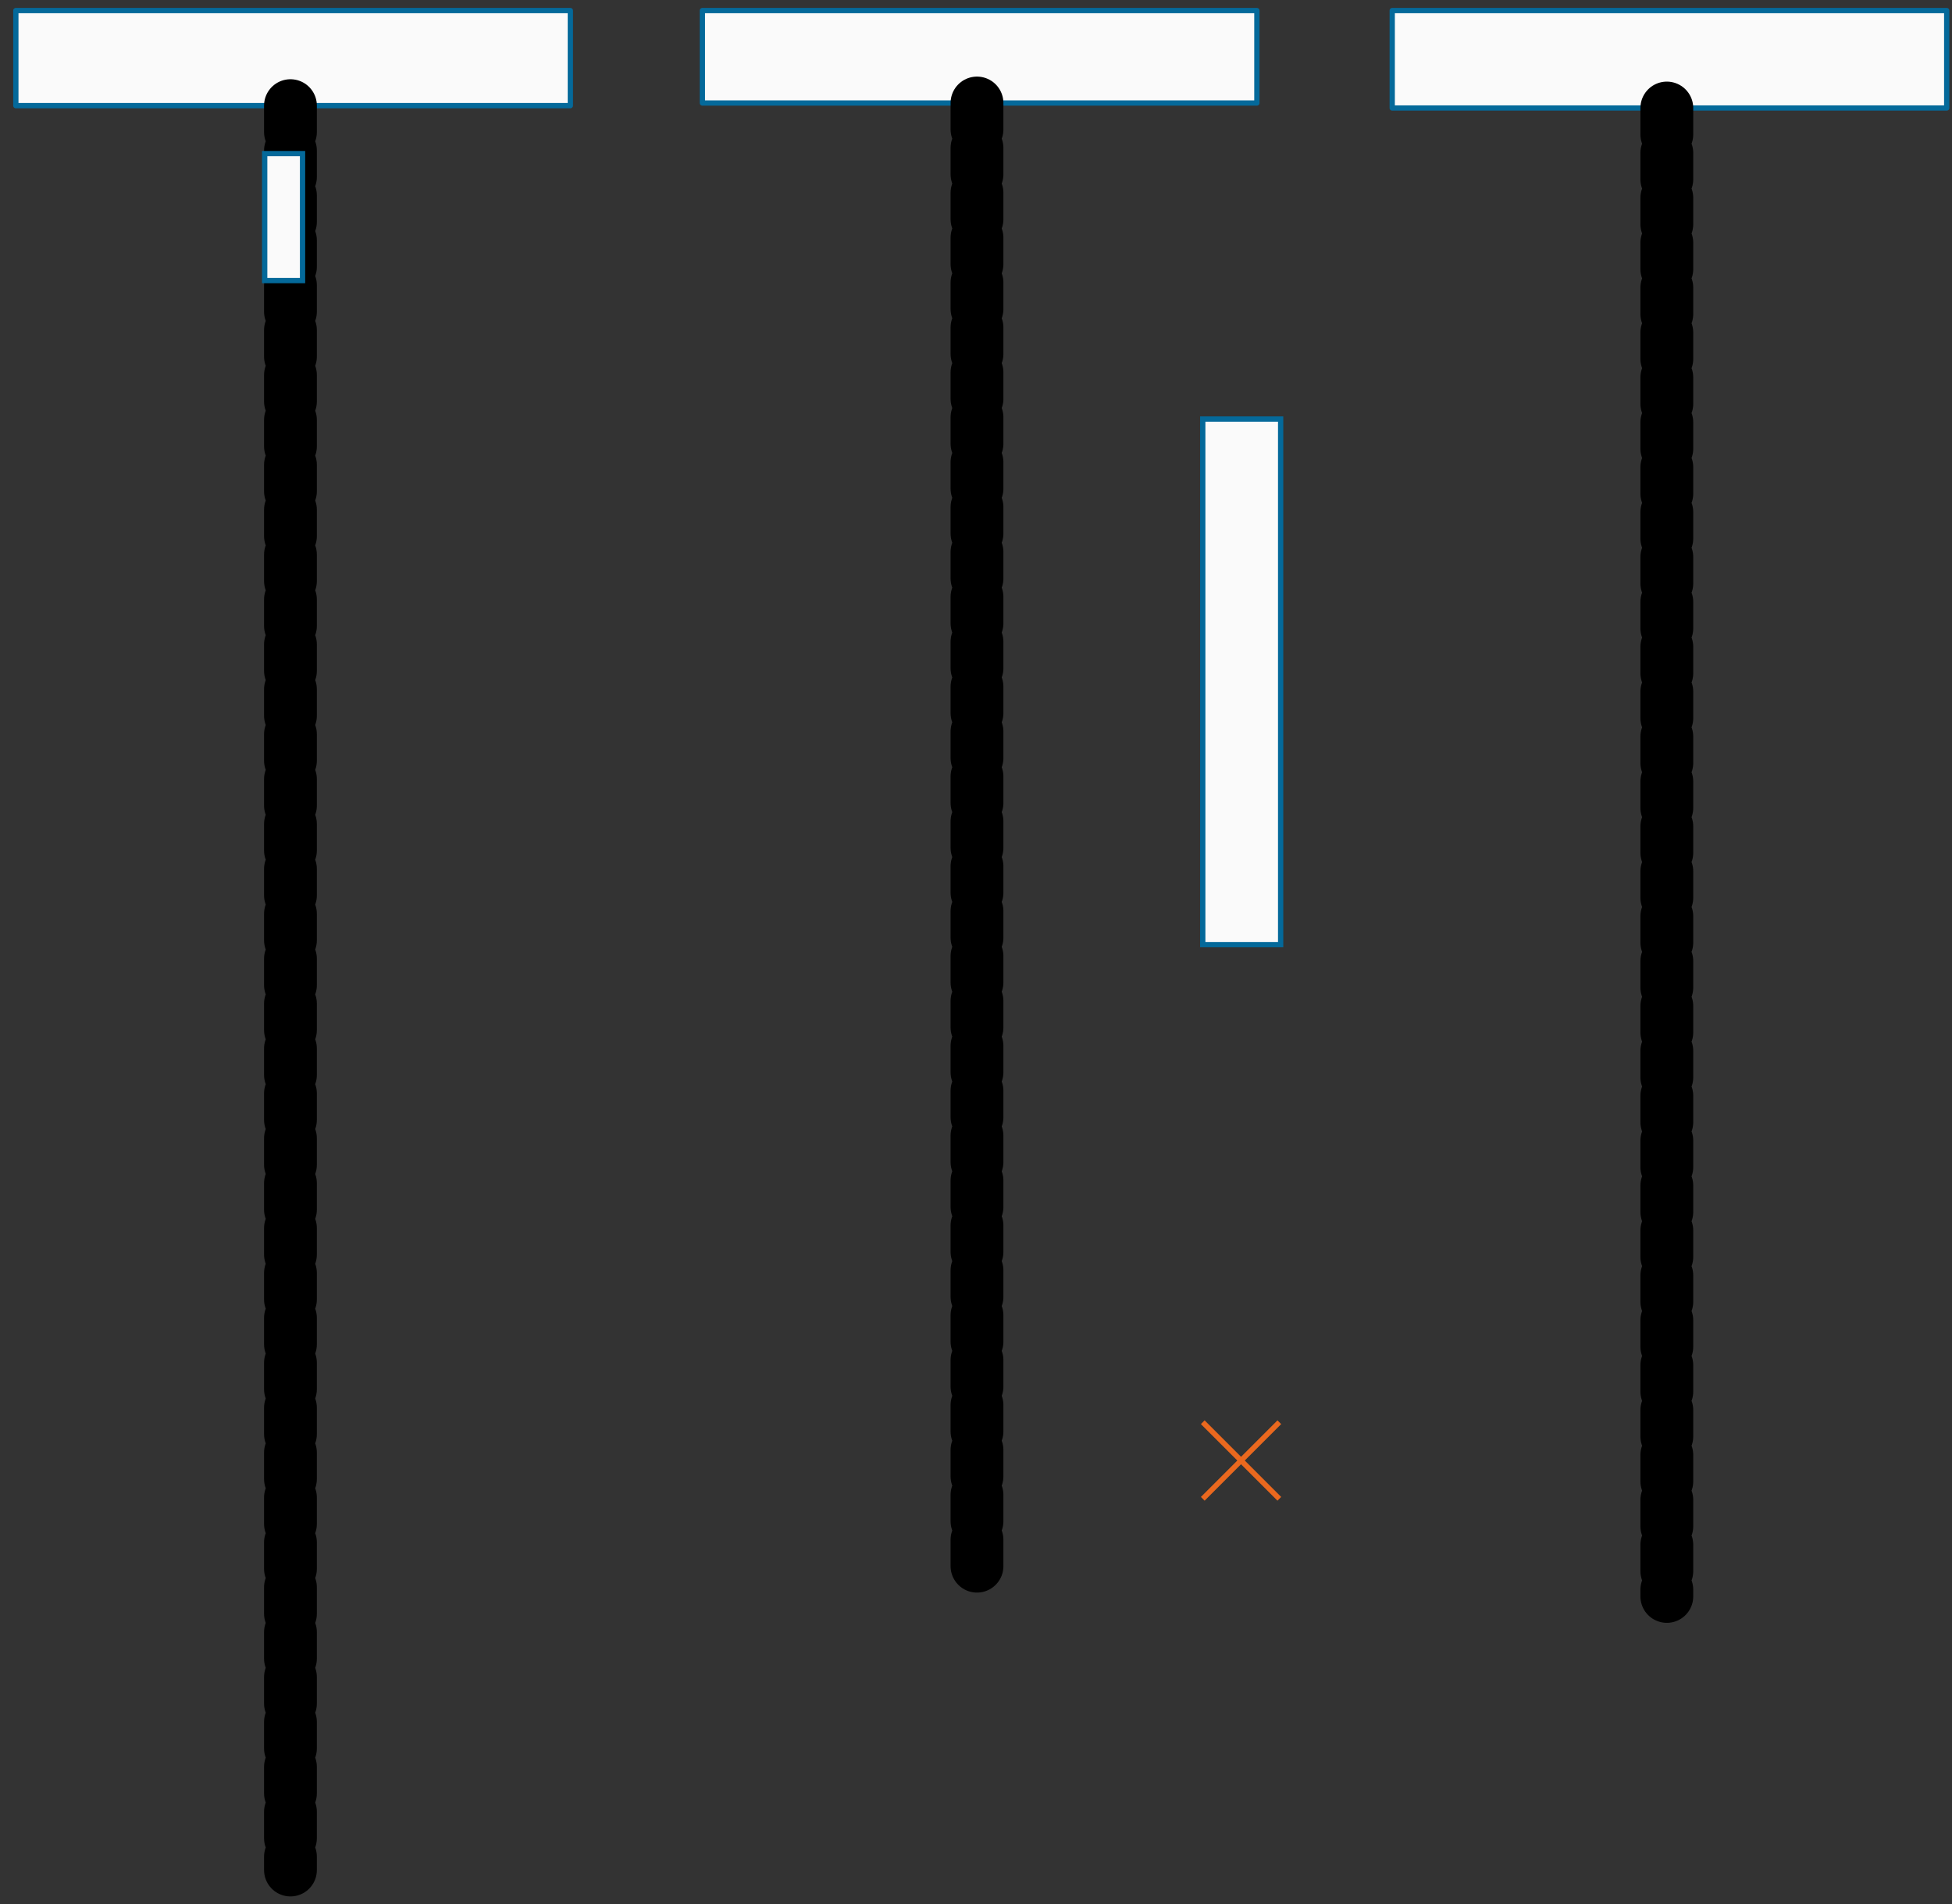
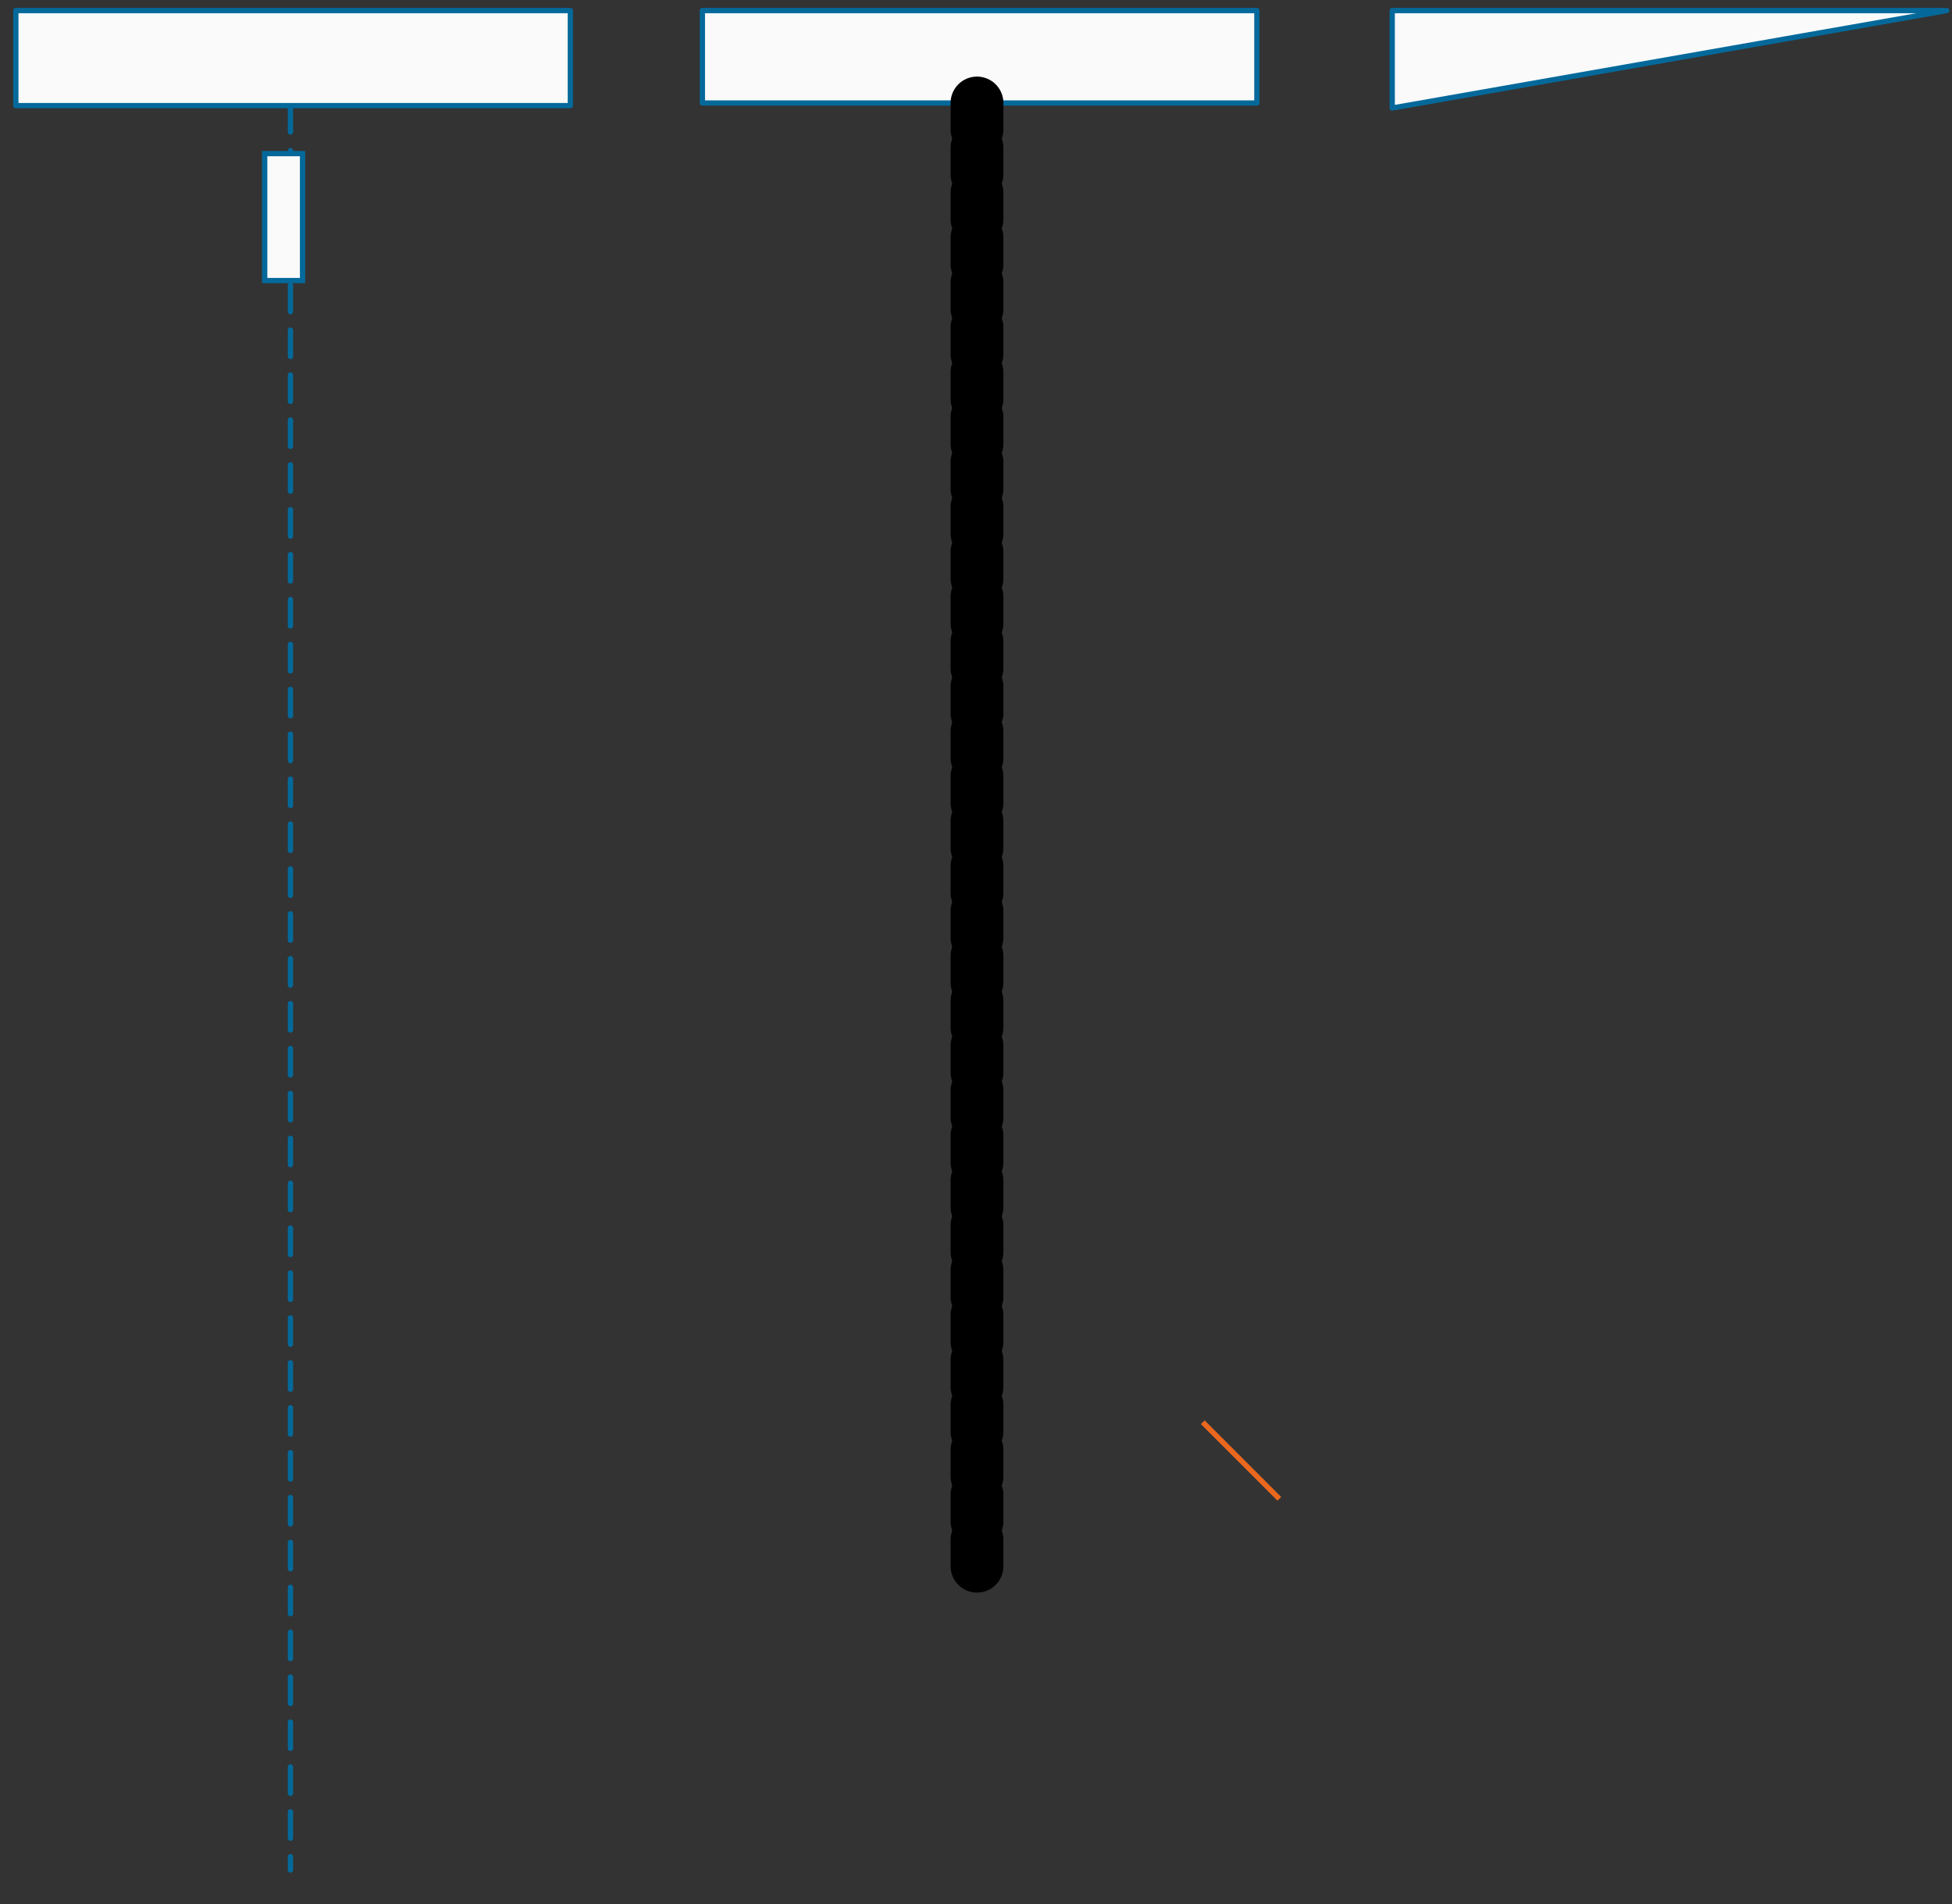
<svg xmlns="http://www.w3.org/2000/svg" version="1.0" viewBox="300 437 739.25 721.058">
  <rect x="300" y="437" width="739.25" height="721.058" fill="#333333" stroke="none" />
  <defs>
    <style type="text/css">
        @font-face {
            font-family: 'lt_bold';
            src: url('undefined/assets/fonts/lato/lt-bold-webfont.woff2') format('woff2'),
                url('undefined/assets/fonts/lato/lt-bold-webfont.woff') format('woff');
            font-weight: normal;
            font-style: normal;
        }
        @font-face {
            font-family: 'lt_bold_italic';
            src: url('undefined/assets/fonts/lato/lt-bolditalic-webfont.woff2') format('woff2'),
                url('undefined/assets/fonts/lato/lt-bolditalic-webfont.woff') format('woff');
            font-weight: normal;
            font-style: normal;
        }
        @font-face {
            font-family: 'lt_italic';
            src: url('undefined/assets/fonts/lato/lt-italic-webfont.woff2') format('woff2'),
                url('undefined/assets/fonts/lato/lt-italic-webfont.woff') format('woff');
            font-weight: normal;
            font-style: normal;
        }
        @font-face {
            font-family: 'lt_regular';
            src: url('undefined/assets/fonts/lato/lt-regular-webfont.woff2') format('woff2'),
                url('undefined/assets/fonts/lato/lt-regular-webfont.woff') format('woff');
            font-weight: normal;
            font-style: normal;
        }
        @font-face {
            font-family: 'lt-hairline';
            src: url('undefined/assets/fonts/embed/lt-hairline-webfont.woff2') format('woff2'),
                url('undefined/assets/fonts/embed/lt-hairline-webfont.woff') format('woff');
            font-weight: normal;
            font-style: normal;
        }
        @font-face {
            font-family: 'lt-thinitalic';
            src: url('undefined/assets/fonts/embed/lt-thinitalic-webfont.woff2') format('woff2'),
                url('undefined/assets/fonts/embed/lt-thinitalic-webfont.woff') format('woff');
            font-weight: normal;
            font-style: normal;
        }
        @font-face {
            font-family: 'champagne';
            src: url('undefined/assets/fonts/embed/champagne-webfont.woff2') format('woff2'),
                url('undefined/assets/fonts/embed/champagne-webfont.woff') format('woff');
            font-weight: normal;
            font-style: normal;
        }
        @font-face {
            font-family: 'indie';
            src: url('undefined/assets/fonts/embed/indie-flower-webfont.woff2') format('woff2'),
                url('undefined/assets/fonts/embed/indie-flower-webfont.woff') format('woff');
            font-weight: normal;
            font-style: normal;
        }
        @font-face {
            font-family: 'bebas';
            src: url('undefined/assets/fonts/embed/bebasneue_regular-webfont.woff2') format('woff2'),
                url('undefined/assets/fonts/embed/bebasneue_regular-webfont.woff') format('woff');
            font-weight: normal;
            font-style: normal;
        }
        @font-face {
            font-family: 'bree';
            src: url('undefined/assets/fonts/embed/breeserif-regular-webfont.woff2') format('woff2'),
                url('undefined/assets/fonts/embed/breeserif-regular-webfont.woff') format('woff');
            font-weight: normal;
            font-style: normal;
        }
        @font-face {
            font-family: 'spartan';
            src: url('undefined/assets/fonts/embed/leaguespartan-bold-webfont.woff2') format('woff2'),
                url('undefined/assets/fonts/embed/leaguespartan-bold-webfont.woff') format('woff');
            font-weight: normal;
            font-style: normal;
        }
        @font-face {
            font-family: 'montserrat';
            src: url('undefined/assets/fonts/embed/montserrat-medium-webfont.woff2') format('woff2'),
                url('undefined/assets/fonts/embed/montserrat-medium-webfont.woff') format('woff');
            font-weight: normal;
            font-style: normal;
        }
        @font-face {
            font-family: 'open_sanscondensed';
            src: url('undefined/assets/fonts/embed/opensans-condlight-webfont.woff2') format('woff2'),
                url('undefined/assets/fonts/embed/opensans-condlight-webfont.woff') format('woff');
            font-weight: normal;
            font-style: normal;
        }
        @font-face {
            font-family: 'open_sansitalic';
            src: url('undefined/assets/fonts/embed/opensans-italic-webfont.woff2') format('woff2'),
                url('undefined/assets/fonts/embed/opensans-italic-webfont.woff') format('woff');
            font-weight: normal;
            font-style: normal;
        }
        @font-face {
            font-family: 'playfair';
            src: url('undefined/assets/fonts/embed/playfairdisplay-regular-webfont.woff2') format('woff2'),
                url('undefined/assets/fonts/embed/playfairdisplay-regular-webfont.woff') format('woff');
            font-weight: normal;
            font-style: normal;
        }
        @font-face {
            font-family: 'raleway';
            src: url('undefined/assets/fonts/embed/raleway-regular-webfont.woff2') format('woff2'),
                url('undefined/assets/fonts/embed/raleway-regular-webfont.woff') format('woff');
            font-weight: normal;
            font-style: normal;
        }
        @font-face {
            font-family: 'courier_prime';
            src: url('undefined/assets/fonts/embed/courier_prime-webfont.woff2') format('woff2'),
                url('undefined/assets/fonts/embed/courier_prime-webfont.woff') format('woff');
            font-weight: normal;
            font-style: normal;
        }
        p {
            margin: 0;
        }
        </style>
  </defs>
  <g id="2i31qm51az">
    <g transform="translate(565 440)">
      <path d="M 1,1 L 211,1 L 211,36 L 1,36 Z" fill="rgb(250, 250, 250)" stroke="rgb(4, 105, 154)" stroke-width="2" stroke-linecap="round" stroke-linejoin="round" />
      <path d="M 105,36 L 105,591.466" fill="rgb(250, 250, 250)" stroke="rgb(4, 105, 154)" stroke-width="2" stroke-linecap="round" stroke-linejoin="round" stroke-dasharray="10 7" />
      <path d="M 105,36 L 105,591.466" fill="rgb(250, 250, 250)" stroke="rgb(0, 0, 0)" stroke-width="20" stroke-linecap="round" stroke-linejoin="round" stroke-dasharray="10 7" />
    </g>
  </g>
  <g id="uovhupjcmn">
    <g transform="translate(305 440)">
      <path d="M 1,1 L 211,1 L 211,37 L 1,37 Z" fill="rgb(250, 250, 250)" stroke="rgb(4, 105, 154)" stroke-width="2" stroke-linecap="round" stroke-linejoin="round" />
      <path d="M 105,37 L 105,705.05" fill="rgb(250, 250, 250)" stroke="rgb(4, 105, 154)" stroke-width="2" stroke-linecap="round" stroke-linejoin="round" stroke-dasharray="10 7" />
-       <path d="M 105,37 L 105,705.05" fill="rgb(250, 250, 250)" stroke="rgb(0, 0, 0)" stroke-width="20" stroke-linecap="round" stroke-linejoin="round" stroke-dasharray="10 7" />
    </g>
  </g>
  <g id="1h1e134utc">
    <g transform="translate(400 495)">
      <path d="M 0.243,0.161 L 14.577,0.161 L 14.577,48.233 L 0.243,48.233 Z" fill="rgb(250, 250, 250)" stroke="rgb(4, 105, 154)" stroke-width="2" vector-effect="non-scaling-stroke" stroke-dasharray="" />
    </g>
  </g>
  <g id="1yk6ls7xmn">
    <g transform="translate(755 595)">
-       <path d="M 0.5,0.666 L 30,0.666 L 30,199.669 L 0.5,199.669 Z" fill="rgb(250, 250, 250)" stroke="rgb(4, 105, 154)" stroke-width="2" vector-effect="non-scaling-stroke" stroke-dasharray="" />
-     </g>
+       </g>
  </g>
  <g id="59k8rquw2c">
    <g transform="translate(755 975)">
      <path d="M 0.5,0.5 L 29.5,29.5" fill="rgb(206, 234, 219)" stroke="rgb(234, 104, 30)" stroke-width="2" vector-effect="non-scaling-stroke" stroke-dasharray="" />
-       <path d="M 29.5,0.5 L 0.5,29.5" fill="rgb(206, 234, 219)" stroke="rgb(234, 104, 30)" stroke-width="2" vector-effect="non-scaling-stroke" stroke-dasharray="" />
    </g>
  </g>
  <g id="835lgn7dmn">
    <g />
  </g>
  <g id="1ny481kgj5">
    <g transform="translate(826.25 440)">
-       <path d="M 1,1 L 211,1 L 211,37.9 L 1,37.9 Z" fill="rgb(250, 250, 250)" stroke="rgb(4, 105, 154)" stroke-width="2" stroke-linecap="round" stroke-linejoin="round" />
-       <path d="M 105,37.9 L 105,601.457" fill="rgb(250, 250, 250)" stroke="rgb(4, 105, 154)" stroke-width="2" stroke-linecap="round" stroke-linejoin="round" stroke-dasharray="10 7" />
-       <path d="M 105,37.9 L 105,601.457" fill="rgb(250, 250, 250)" stroke="rgb(0, 0, 0)" stroke-width="20" stroke-linecap="round" stroke-linejoin="round" stroke-dasharray="10 7" />
+       <path d="M 1,1 L 211,1 L 1,37.9 Z" fill="rgb(250, 250, 250)" stroke="rgb(4, 105, 154)" stroke-width="2" stroke-linecap="round" stroke-linejoin="round" />
    </g>
  </g>
</svg>